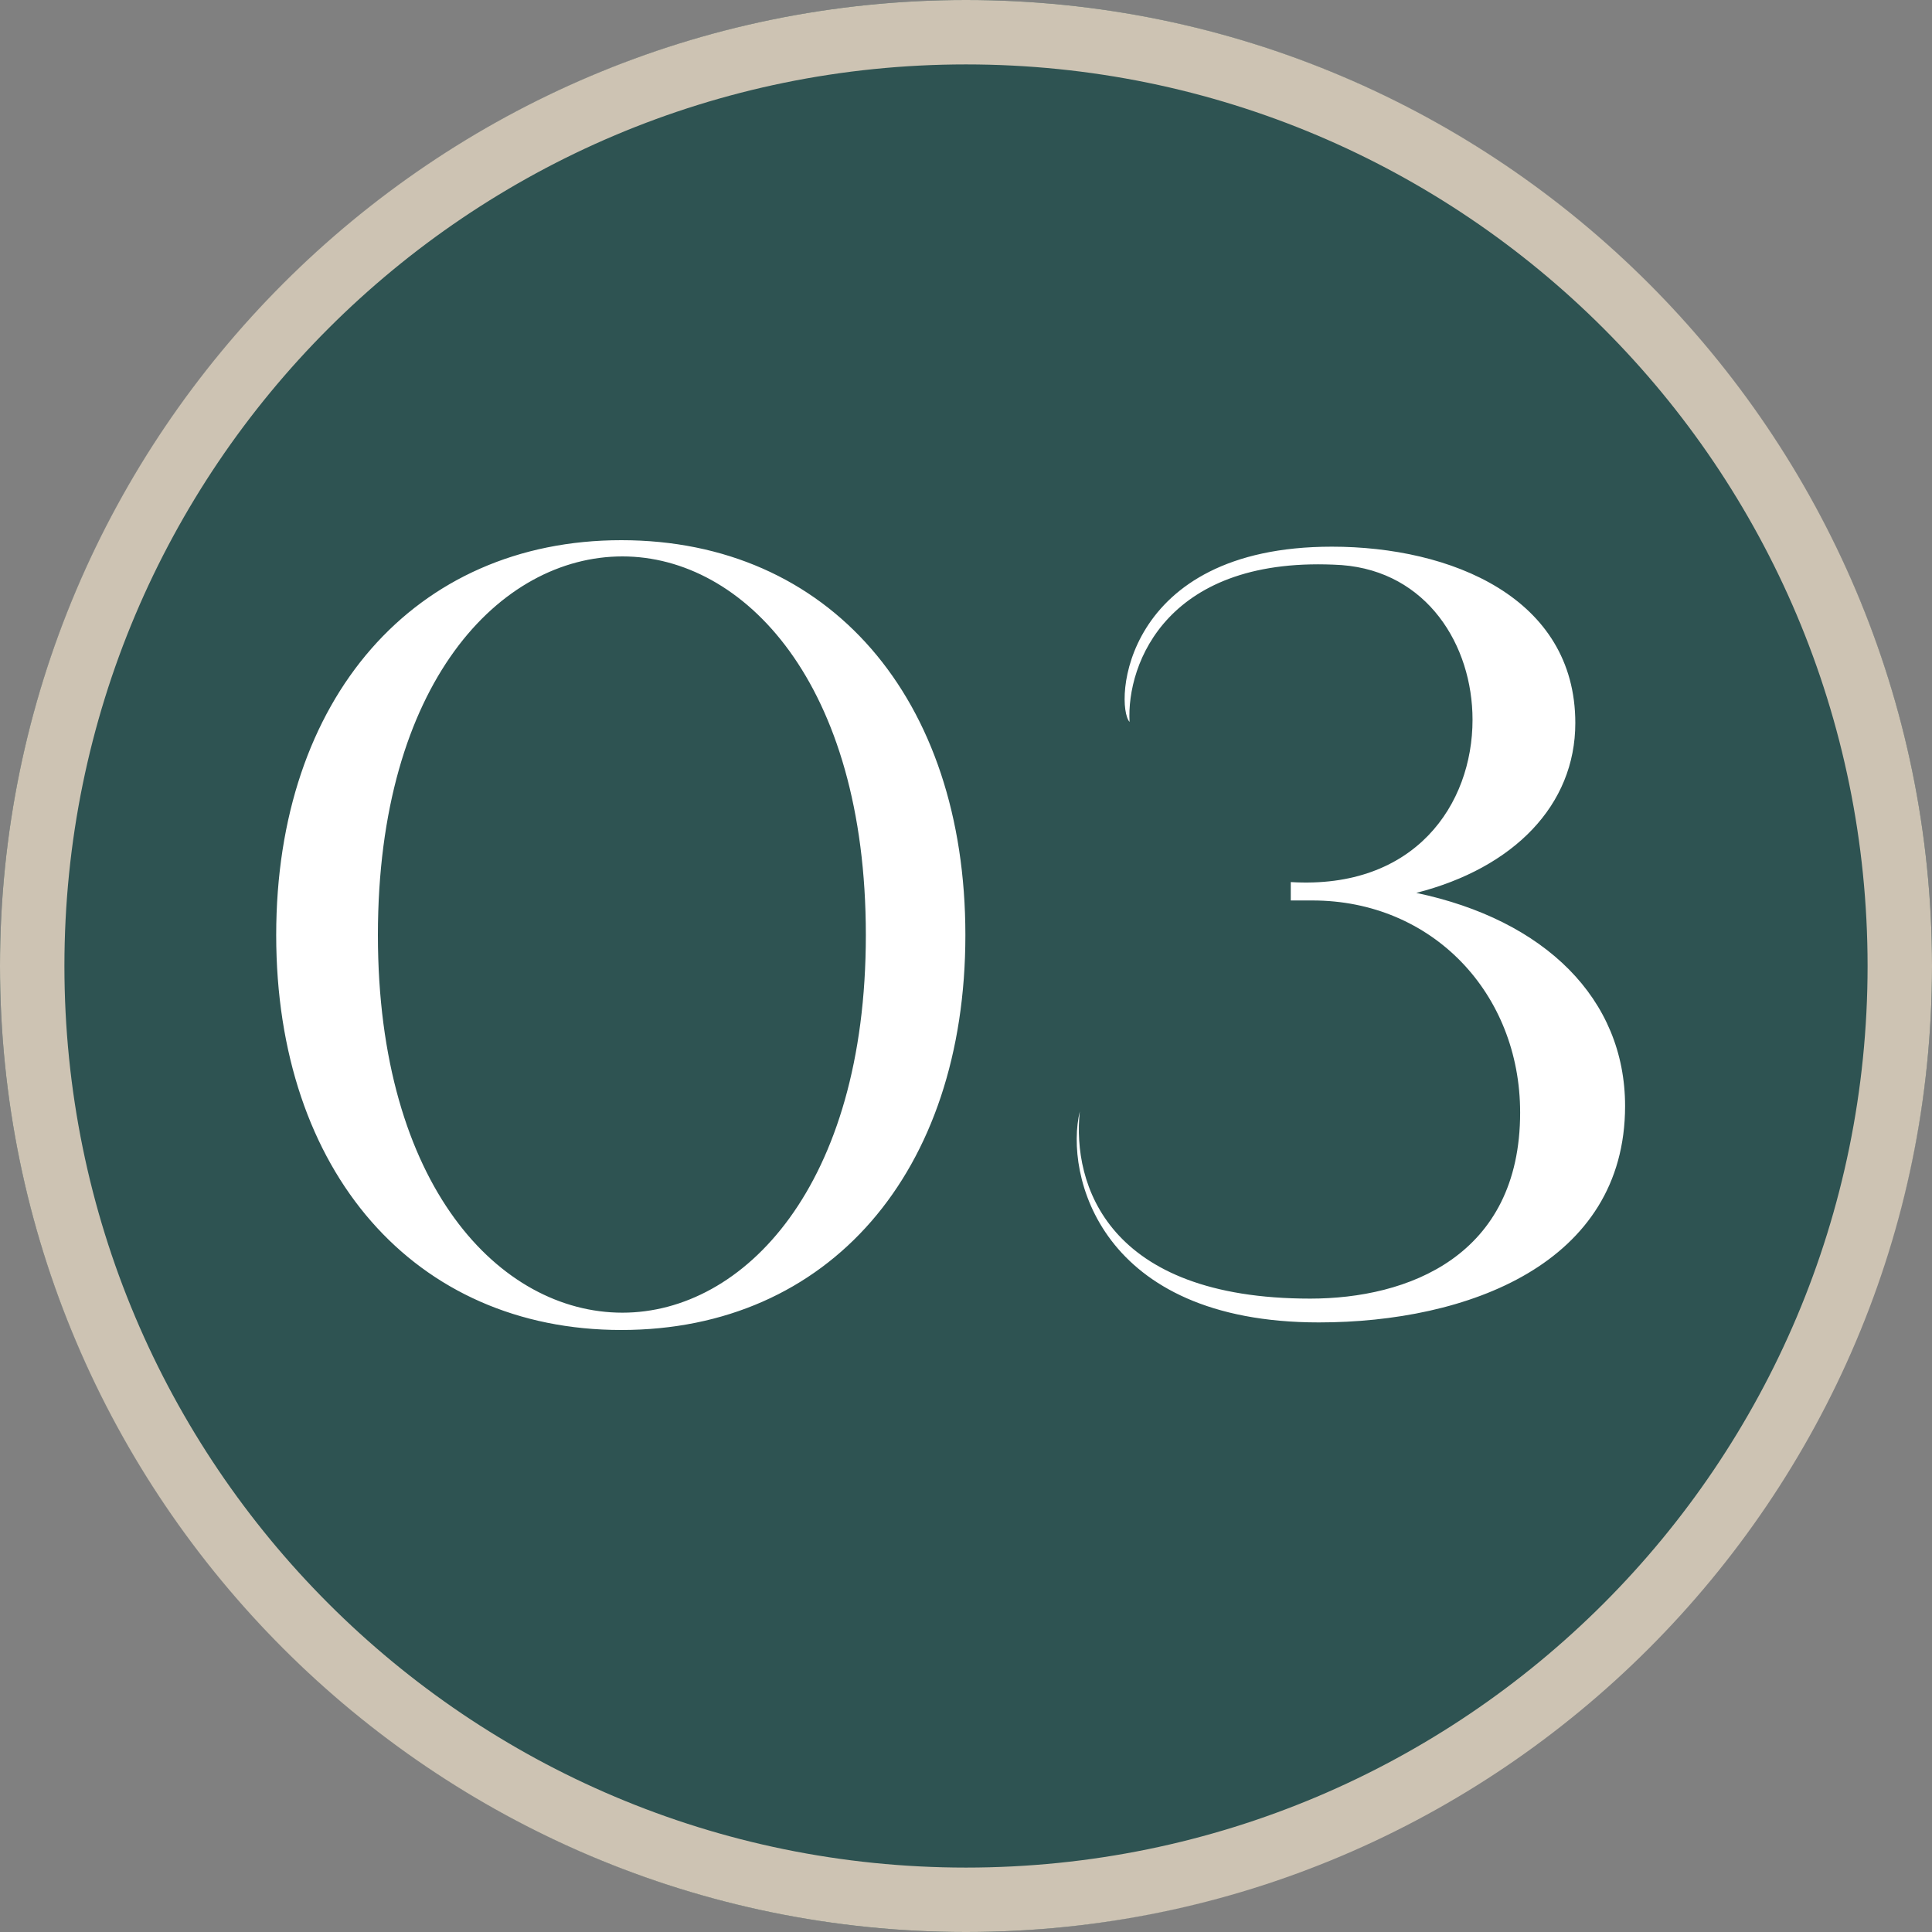
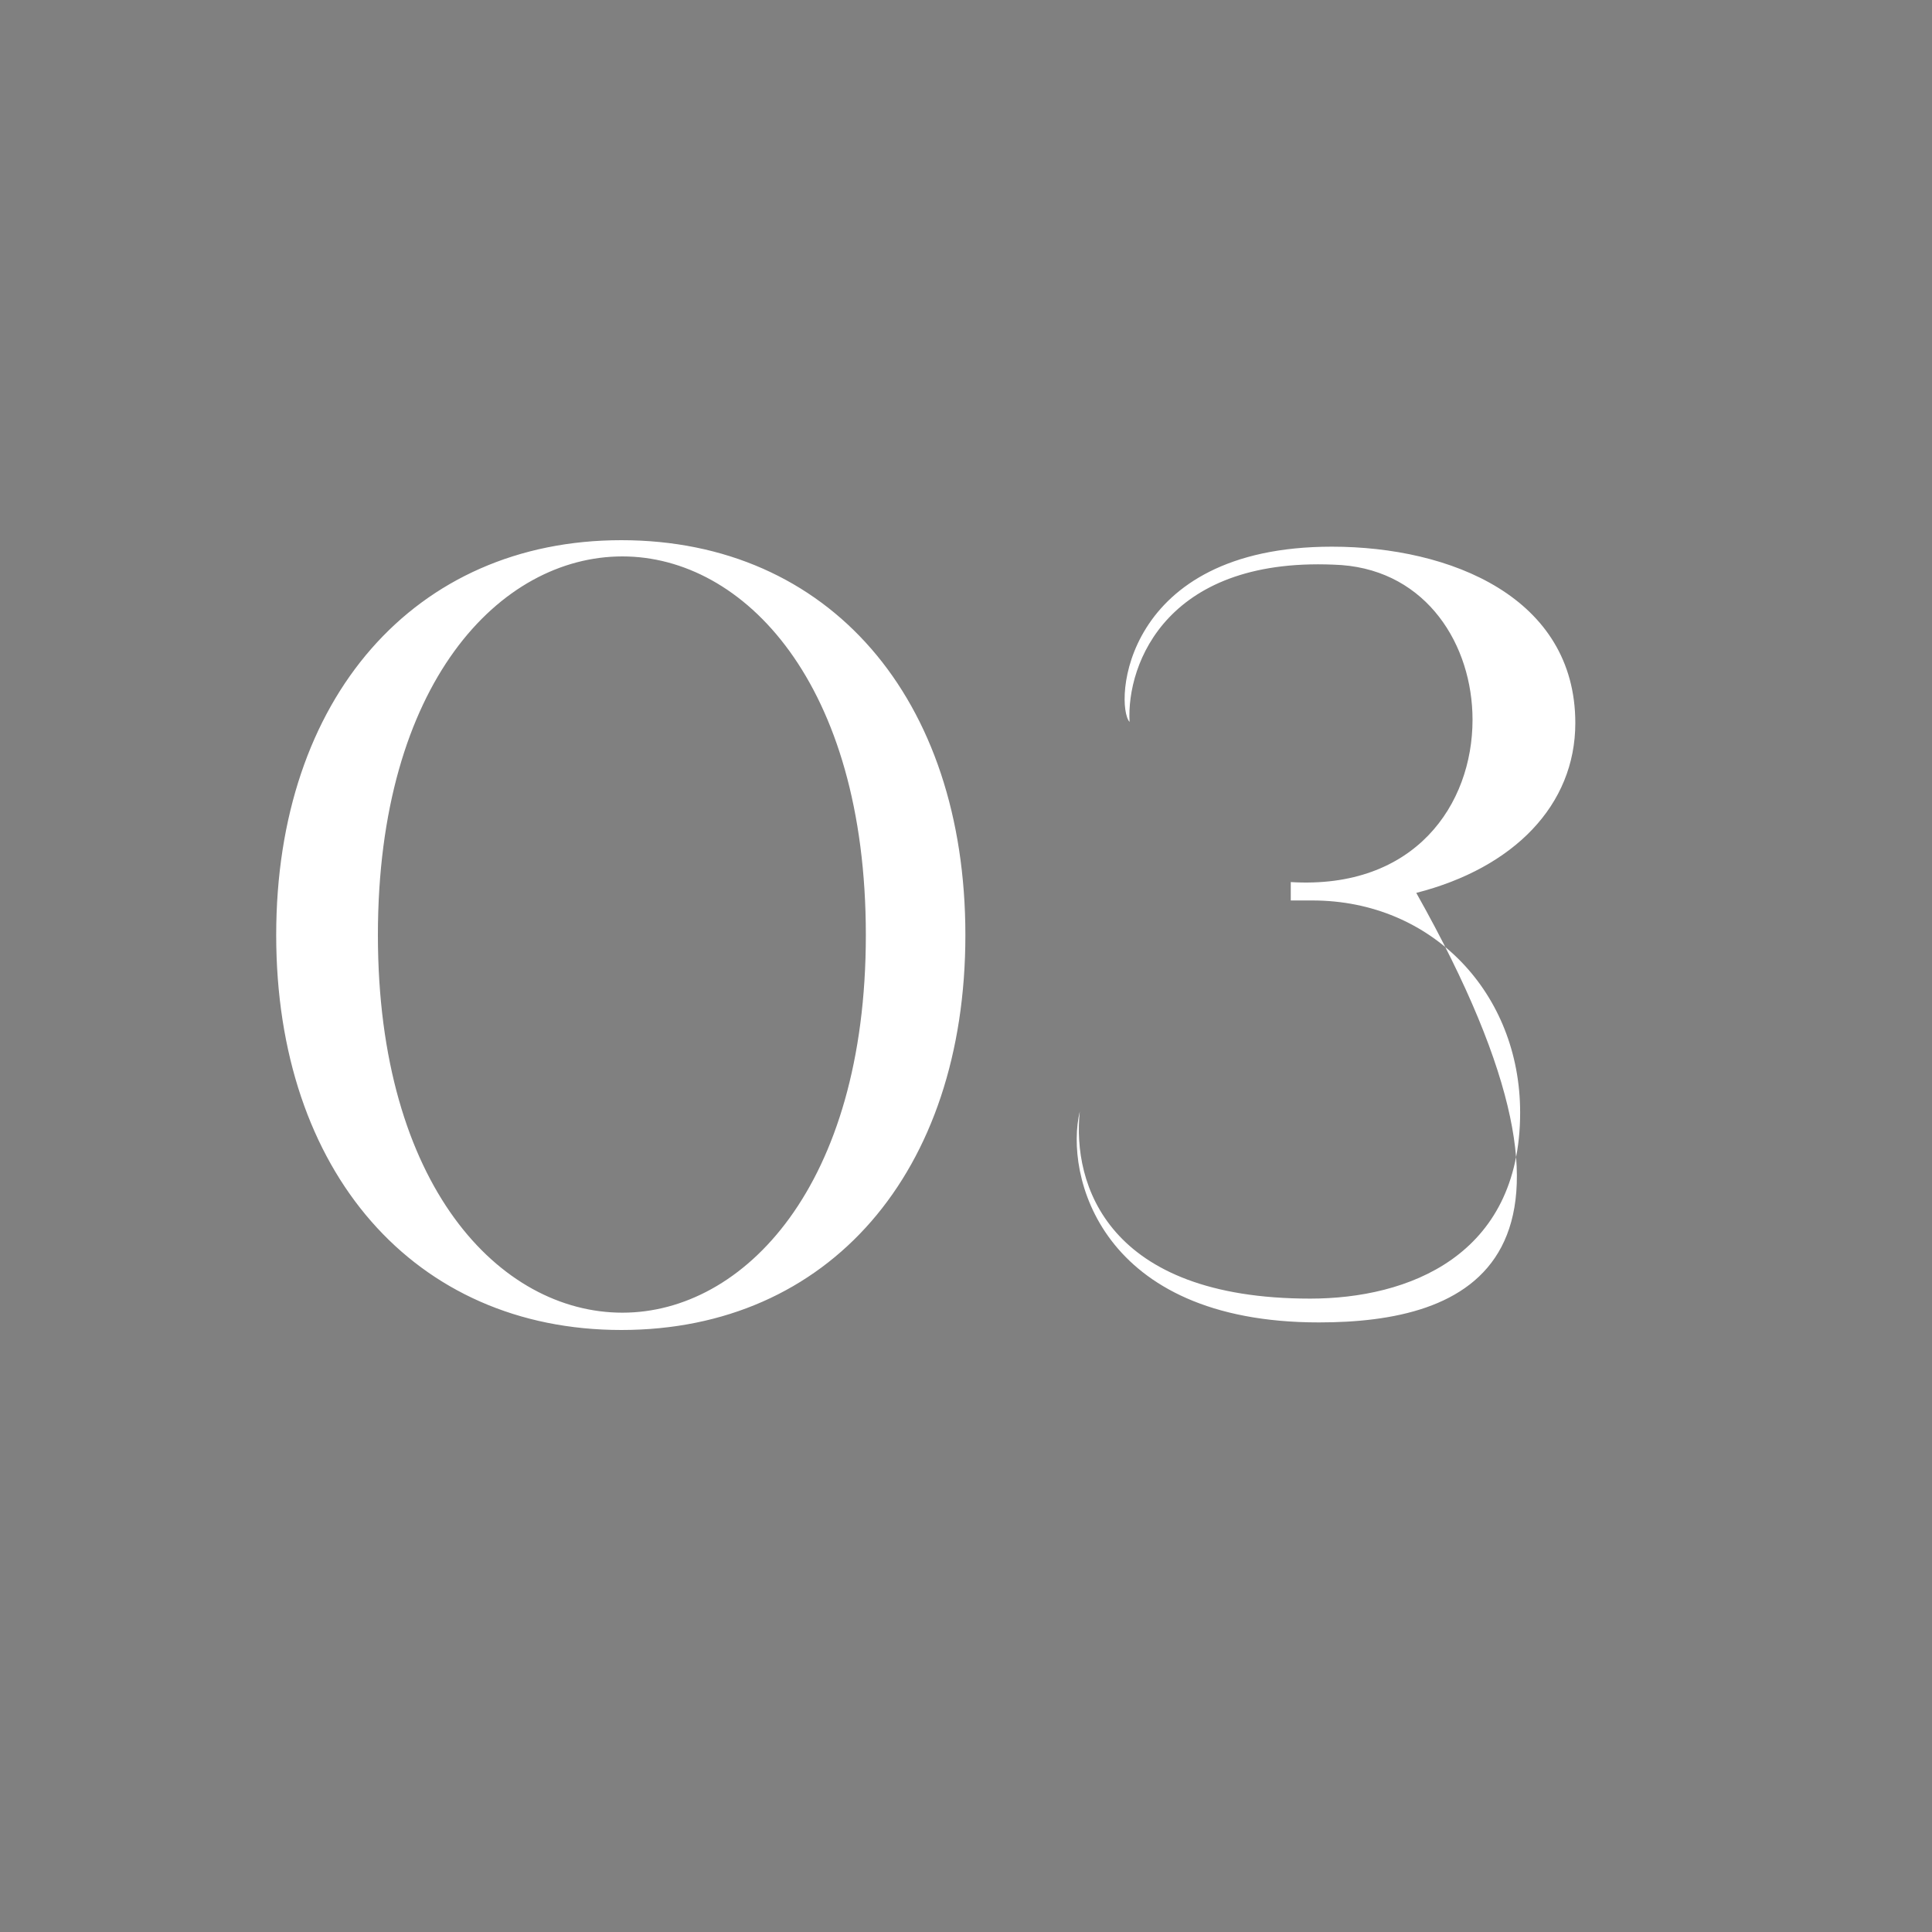
<svg xmlns="http://www.w3.org/2000/svg" width="50" height="50" viewBox="0 0 50 50" fill="none">
  <rect x="0" y="0" width="50" height="50" fill="#808080" stroke="none" />
-   <path d="M25 50C11.238 50 -0 38.761 -0 25C-0 11.239 11.238 0 25 0C38.761 0 50 11.239 50 25C50 38.761 38.647 50 25 50Z" fill="#2E5352" />
-   <path d="M25 1.667C37.889 1.667 48.333 12.111 48.333 25C48.333 37.889 37.889 48.333 25 48.333C12.111 48.333 1.667 37.889 1.667 25C1.667 12.111 12.111 1.667 25 1.667ZM25 0C11.222 0 -0 11.222 -0 25C-0 38.778 11.222 50 25 50C38.778 50 50 38.778 50 25C50 11.222 38.778 0 25 0Z" fill="#CDC3B3" />
-   <path d="M7.148 24.2C7.148 18.068 10.732 13.98 16.08 13.98C21.456 13.98 24.984 18.068 24.984 24.2C24.984 30.332 21.456 34.42 16.08 34.42C10.732 34.42 7.148 30.332 7.148 24.2ZM9.78 24.2C9.78 30.696 12.944 33.972 16.108 33.972C19.244 33.972 22.408 30.696 22.408 24.2C22.408 17.676 19.244 14.4 16.108 14.4C12.944 14.4 9.78 17.676 9.78 24.2ZM33.405 23.304V22.828C36.625 23.024 38.109 20.812 38.109 18.628C38.109 16.696 36.933 14.792 34.721 14.624C30.213 14.344 29.149 17.172 29.233 18.684C28.841 18.236 29.037 14.148 34.469 14.148C37.549 14.148 40.769 15.464 40.769 18.712C40.769 20.84 39.173 22.464 36.653 23.108C39.985 23.808 42.057 25.852 42.057 28.624C42.057 32.712 37.969 34.224 34.133 34.224C28.449 34.224 27.553 30.388 27.945 28.764C27.749 30.64 28.645 33.608 33.909 33.608C36.429 33.608 39.341 32.516 39.341 28.792C39.341 25.712 37.073 23.304 33.965 23.304H33.405Z" fill="white" />
+   <path d="M7.148 24.2C7.148 18.068 10.732 13.98 16.08 13.98C21.456 13.98 24.984 18.068 24.984 24.2C24.984 30.332 21.456 34.42 16.08 34.42C10.732 34.42 7.148 30.332 7.148 24.2ZM9.78 24.2C9.78 30.696 12.944 33.972 16.108 33.972C19.244 33.972 22.408 30.696 22.408 24.2C22.408 17.676 19.244 14.4 16.108 14.4C12.944 14.4 9.78 17.676 9.78 24.2ZM33.405 23.304V22.828C36.625 23.024 38.109 20.812 38.109 18.628C38.109 16.696 36.933 14.792 34.721 14.624C30.213 14.344 29.149 17.172 29.233 18.684C28.841 18.236 29.037 14.148 34.469 14.148C37.549 14.148 40.769 15.464 40.769 18.712C40.769 20.84 39.173 22.464 36.653 23.108C42.057 32.712 37.969 34.224 34.133 34.224C28.449 34.224 27.553 30.388 27.945 28.764C27.749 30.64 28.645 33.608 33.909 33.608C36.429 33.608 39.341 32.516 39.341 28.792C39.341 25.712 37.073 23.304 33.965 23.304H33.405Z" fill="white" />
</svg>